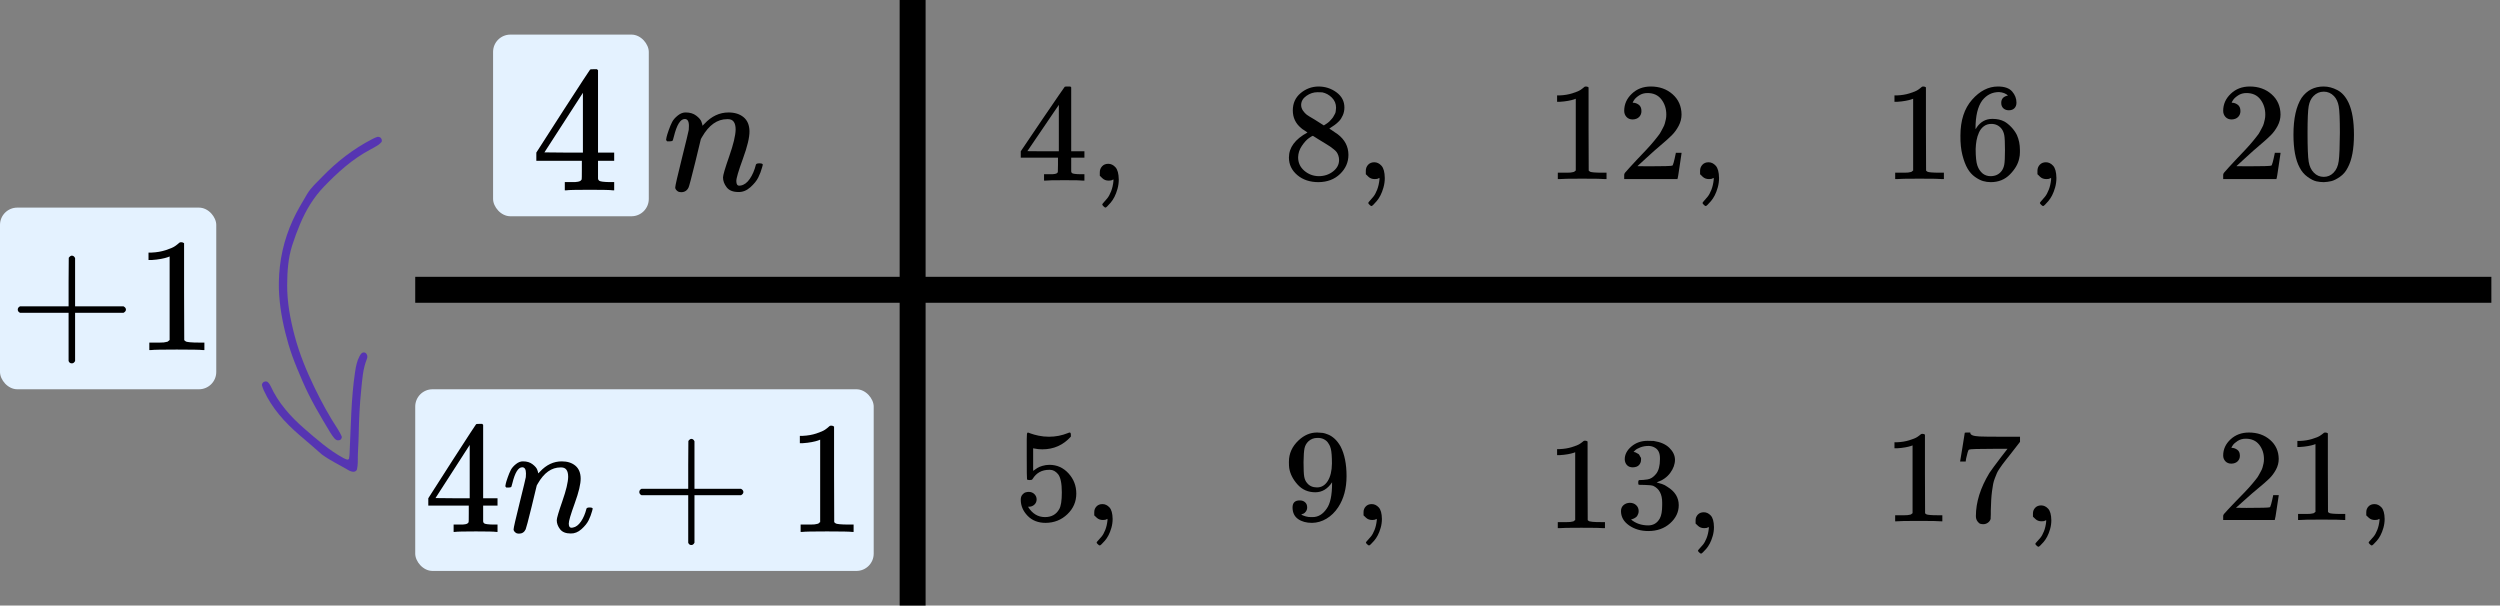
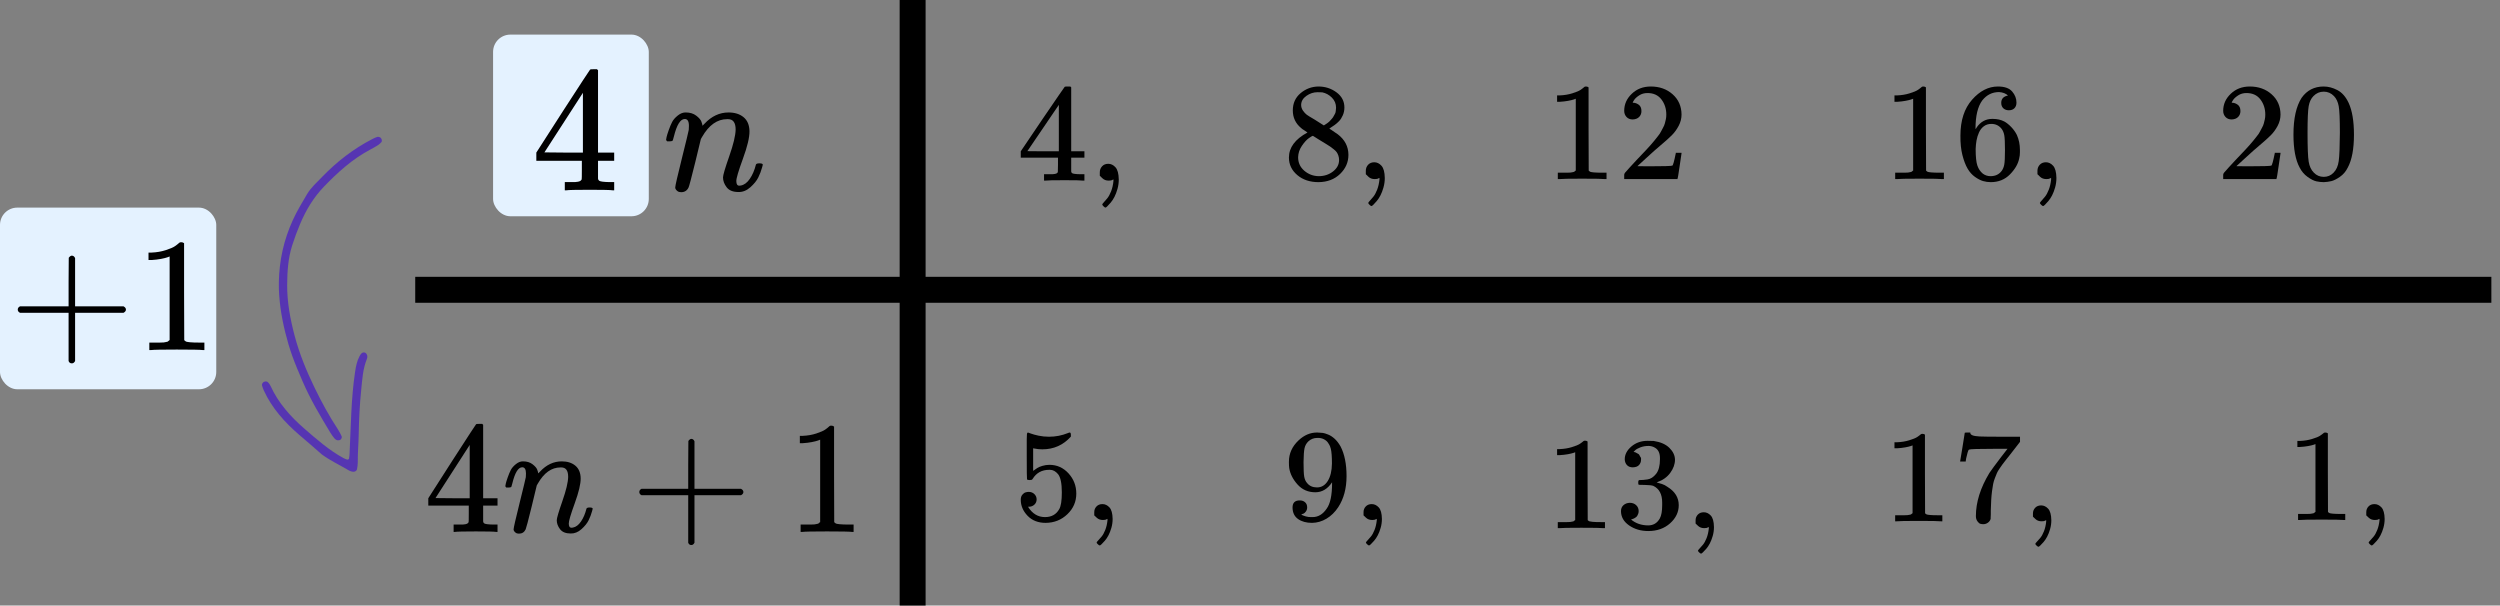
<svg xmlns="http://www.w3.org/2000/svg" width="289" height="70" viewBox="0 0 289 70" fill="none">
  <rect x="0" y="0" width="289" height="70" fill="#808080" stroke="none" />
  <rect x="57" y="4" width="18" height="21" rx="2" fill="#E4F2FF" />
  <path d="M70.817 22C70.573 21.959 69.7 21.938 68.196 21.938C66.625 21.938 65.718 21.959 65.474 22H65.291V21.049H65.921C66.192 21.049 66.375 21.049 66.469 21.049C66.564 21.049 66.68 21.035 66.815 21.007C66.95 20.98 67.045 20.945 67.099 20.904C67.153 20.863 67.201 20.808 67.242 20.739C67.255 20.711 67.262 20.339 67.262 19.622V18.588H62V17.637L65.068 12.86C67.14 9.661 68.19 8.055 68.217 8.041C68.244 8.014 68.386 8 68.643 8H69.009L69.131 8.124V17.637H71V18.588H69.131V19.642C69.131 20.208 69.131 20.539 69.131 20.635C69.131 20.732 69.172 20.814 69.253 20.883C69.361 20.98 69.747 21.035 70.411 21.049H71V22H70.817ZM67.384 17.637V10.73L62.934 17.616L65.149 17.637H67.384Z" fill="black" />
  <path d="M77 16.155C77.013 16.073 77.033 15.965 77.06 15.829C77.087 15.694 77.167 15.436 77.3 15.056C77.433 14.676 77.567 14.358 77.7 14.1C77.833 13.842 78.053 13.591 78.36 13.347C78.667 13.103 78.973 12.988 79.28 13.001C79.76 13.001 80.16 13.123 80.48 13.367C80.8 13.612 81 13.842 81.08 14.059C81.16 14.276 81.2 14.419 81.2 14.486C81.2 14.514 81.207 14.527 81.22 14.527L81.44 14.303C82.253 13.435 83.18 13.001 84.22 13.001C84.94 13.001 85.52 13.184 85.96 13.55C86.4 13.917 86.627 14.453 86.64 15.158C86.653 15.863 86.4 16.928 85.88 18.352C85.36 19.776 85.107 20.638 85.12 20.936C85.12 21.289 85.233 21.465 85.46 21.465C85.54 21.465 85.6 21.458 85.64 21.445C86.027 21.377 86.373 21.119 86.68 20.672C86.987 20.224 87.22 19.681 87.38 19.044C87.407 18.935 87.54 18.881 87.78 18.881C88.047 18.881 88.18 18.935 88.18 19.044C88.18 19.057 88.153 19.159 88.1 19.349C87.993 19.742 87.847 20.129 87.66 20.509C87.473 20.889 87.167 21.268 86.74 21.648C86.313 22.028 85.853 22.211 85.36 22.197C84.733 22.197 84.28 22.014 84 21.648C83.72 21.282 83.58 20.902 83.58 20.509C83.58 20.251 83.82 19.437 84.3 18.067C84.78 16.697 85.027 15.666 85.04 14.975C85.04 14.175 84.747 13.774 84.16 13.774H84.06C82.913 13.774 81.947 14.459 81.16 15.829L81.02 16.073L80.36 18.8C79.92 20.577 79.667 21.533 79.6 21.668C79.427 22.035 79.14 22.218 78.74 22.218C78.567 22.218 78.427 22.177 78.32 22.096C78.213 22.014 78.14 21.933 78.1 21.852C78.06 21.77 78.047 21.702 78.06 21.648C78.06 21.472 78.313 20.366 78.82 18.332C79.327 16.297 79.593 15.192 79.62 15.015C79.633 14.948 79.64 14.792 79.64 14.547C79.64 14.018 79.48 13.754 79.16 13.754C78.653 13.754 78.233 14.432 77.9 15.789C77.82 16.06 77.78 16.202 77.78 16.216C77.753 16.297 77.627 16.338 77.4 16.338H77.12C77.04 16.256 77 16.195 77 16.155Z" fill="black" />
  <path d="M257.98 13.809C257.681 13.809 257.443 13.712 257.266 13.519C257.089 13.326 257 13.091 257 12.812C257 12.052 257.293 11.393 257.88 10.836C258.467 10.278 259.198 10 260.073 10C261.081 10 261.923 10.3 262.598 10.9C263.274 11.5 263.617 12.277 263.628 13.23C263.628 13.691 263.518 14.13 263.296 14.548C263.075 14.966 262.809 15.33 262.499 15.64C262.189 15.951 261.746 16.348 261.17 16.83C260.771 17.162 260.217 17.655 259.509 18.308L258.528 19.208L259.791 19.224C261.53 19.224 262.455 19.197 262.565 19.144C262.643 19.122 262.776 18.646 262.964 17.714V17.665H263.628V17.714C263.617 17.746 263.545 18.233 263.413 19.176C263.28 20.119 263.197 20.612 263.163 20.654V20.703H257V20.397V20.204C257 20.13 257.033 20.049 257.1 19.963C257.166 19.878 257.332 19.69 257.598 19.401C257.919 19.058 258.196 18.758 258.429 18.501C258.528 18.394 258.717 18.196 258.994 17.906C259.27 17.617 259.459 17.419 259.558 17.312C259.658 17.205 259.819 17.028 260.04 16.782C260.262 16.535 260.417 16.353 260.505 16.235C260.594 16.117 260.721 15.957 260.887 15.753C261.054 15.55 261.17 15.378 261.236 15.239C261.303 15.1 261.386 14.944 261.485 14.773C261.585 14.601 261.657 14.43 261.701 14.258C261.746 14.087 261.784 13.926 261.818 13.776C261.851 13.626 261.868 13.45 261.868 13.246C261.868 12.571 261.679 11.987 261.303 11.494C260.926 11.002 260.389 10.755 259.691 10.755C259.326 10.755 259.005 10.846 258.728 11.028C258.451 11.21 258.257 11.387 258.146 11.559C258.036 11.73 257.98 11.832 257.98 11.864C257.98 11.875 258.008 11.88 258.063 11.88C258.263 11.88 258.467 11.955 258.678 12.105C258.888 12.255 258.994 12.502 258.994 12.844C258.994 13.112 258.905 13.337 258.728 13.519C258.551 13.701 258.301 13.798 257.98 13.809Z" fill="black" />
  <path d="M266.071 11.302C266.691 10.434 267.538 10 268.613 10C269.144 10 269.676 10.139 270.208 10.418C270.739 10.696 271.171 11.189 271.503 11.896C271.913 12.785 272.118 14.007 272.118 15.56C272.118 17.221 271.88 18.49 271.404 19.369C271.182 19.819 270.878 20.178 270.49 20.445C270.102 20.713 269.765 20.879 269.477 20.944C269.189 21.008 268.906 21.045 268.629 21.056C268.341 21.056 268.053 21.024 267.765 20.96C267.477 20.895 267.14 20.724 266.752 20.445C266.364 20.167 266.06 19.808 265.838 19.369C265.362 18.49 265.124 17.221 265.124 15.56C265.124 13.696 265.44 12.277 266.071 11.302ZM269.809 11.109C269.477 10.766 269.083 10.595 268.629 10.595C268.164 10.595 267.765 10.766 267.433 11.109C267.156 11.387 266.974 11.773 266.885 12.266C266.796 12.759 266.752 13.787 266.752 15.351C266.752 17.044 266.796 18.158 266.885 18.694C266.974 19.23 267.173 19.653 267.483 19.963C267.793 20.285 268.175 20.445 268.629 20.445C269.072 20.445 269.449 20.285 269.759 19.963C270.08 19.642 270.28 19.192 270.357 18.613C270.435 18.035 270.479 16.948 270.49 15.351C270.49 13.798 270.446 12.775 270.357 12.282C270.268 11.789 270.086 11.398 269.809 11.109Z" fill="black" />
  <path d="M221.16 11.414L220.944 11.494C220.789 11.548 220.567 11.602 220.279 11.655C219.991 11.709 219.67 11.746 219.316 11.768H219V11.028H219.316C219.836 11.007 220.318 10.927 220.761 10.787C221.204 10.648 221.514 10.52 221.691 10.402C221.868 10.284 222.024 10.166 222.156 10.048C222.179 10.016 222.245 10 222.356 10C222.455 10 222.55 10.032 222.638 10.096V14.901L222.655 19.722C222.732 19.797 222.799 19.846 222.854 19.867C222.91 19.888 223.042 19.91 223.253 19.931C223.463 19.953 223.807 19.963 224.283 19.963H224.715V20.703H224.532C224.299 20.671 223.419 20.654 221.891 20.654C220.384 20.654 219.515 20.671 219.282 20.703H219.083V19.963H219.515C219.759 19.963 219.969 19.963 220.146 19.963C220.323 19.963 220.462 19.958 220.562 19.947C220.661 19.937 220.75 19.921 220.827 19.899C220.905 19.878 220.949 19.867 220.96 19.867C220.971 19.867 221.005 19.84 221.06 19.787C221.115 19.733 221.149 19.712 221.16 19.722V11.414Z" fill="black" />
  <path d="M226.625 15.673C226.625 13.926 227.074 12.544 227.971 11.527C228.868 10.509 229.865 10 230.961 10C231.725 10 232.273 10.193 232.606 10.578C232.938 10.964 233.104 11.393 233.104 11.864C233.104 12.132 233.027 12.346 232.871 12.507C232.716 12.668 232.5 12.748 232.224 12.748C231.969 12.748 231.758 12.673 231.592 12.523C231.426 12.373 231.343 12.164 231.343 11.896C231.343 11.425 231.603 11.141 232.124 11.044C231.88 10.809 231.537 10.675 231.094 10.643C230.308 10.643 229.66 10.964 229.15 11.607C228.63 12.314 228.369 13.396 228.369 14.853L228.386 14.917C228.441 14.853 228.486 14.783 228.519 14.708C228.973 14.066 229.566 13.744 230.296 13.744H230.363C230.872 13.744 231.321 13.846 231.709 14.05C231.974 14.2 232.24 14.414 232.506 14.692C232.772 14.971 232.988 15.276 233.154 15.608C233.386 16.133 233.503 16.706 233.503 17.328V17.617C233.503 17.864 233.475 18.094 233.42 18.308C233.298 18.94 232.943 19.556 232.356 20.156C231.769 20.756 231.027 21.056 230.13 21.056C229.82 21.056 229.521 21.013 229.233 20.928C228.945 20.842 228.635 20.681 228.303 20.445C227.971 20.21 227.688 19.894 227.456 19.497C227.223 19.101 227.024 18.581 226.858 17.939C226.692 17.296 226.614 16.54 226.625 15.673ZM230.197 14.323C229.865 14.323 229.577 14.414 229.333 14.596C229.089 14.778 228.901 15.019 228.768 15.319C228.635 15.619 228.541 15.924 228.486 16.235C228.43 16.546 228.397 16.878 228.386 17.232C228.386 18.121 228.452 18.758 228.585 19.144C228.718 19.529 228.929 19.84 229.217 20.076C229.482 20.269 229.776 20.365 230.097 20.365C230.662 20.365 231.094 20.162 231.393 19.755C231.537 19.562 231.637 19.321 231.692 19.031C231.747 18.742 231.775 18.18 231.775 17.344C231.775 16.487 231.747 15.914 231.692 15.624C231.637 15.335 231.537 15.094 231.393 14.901C231.094 14.516 230.695 14.323 230.197 14.323Z" fill="black" />
  <path d="M235.529 20.14C235.529 20.14 235.529 20.006 235.529 19.738C235.529 19.471 235.618 19.24 235.795 19.047C235.972 18.855 236.21 18.758 236.509 18.758C236.82 18.758 237.096 18.892 237.34 19.16C237.584 19.428 237.711 19.899 237.722 20.574C237.722 20.949 237.672 21.313 237.573 21.667C237.473 22.02 237.357 22.326 237.224 22.583C237.091 22.84 236.947 23.06 236.792 23.242C236.637 23.424 236.504 23.569 236.393 23.676C236.282 23.783 236.21 23.831 236.177 23.82C236.133 23.82 236.061 23.772 235.961 23.676C235.862 23.579 235.812 23.51 235.812 23.467C235.812 23.424 235.873 23.338 235.994 23.21C236.116 23.081 236.255 22.92 236.41 22.727C236.565 22.535 236.709 22.267 236.842 21.924C236.975 21.581 237.063 21.19 237.108 20.751V20.558L237.091 20.574C237.069 20.585 237.041 20.596 237.008 20.606C236.975 20.617 236.941 20.633 236.908 20.654C236.875 20.676 236.825 20.687 236.759 20.687C236.692 20.687 236.626 20.692 236.559 20.703C236.26 20.703 236.017 20.612 235.828 20.43L235.529 20.14Z" fill="black" />
  <path d="M182.16 11.414L181.944 11.494C181.789 11.548 181.567 11.602 181.279 11.655C180.991 11.709 180.67 11.746 180.316 11.768H180V11.028H180.316C180.836 11.007 181.318 10.927 181.761 10.787C182.204 10.648 182.514 10.52 182.691 10.402C182.868 10.284 183.024 10.166 183.156 10.048C183.179 10.016 183.245 10 183.356 10C183.455 10 183.55 10.032 183.638 10.096V14.901L183.655 19.722C183.732 19.797 183.799 19.846 183.854 19.867C183.91 19.888 184.042 19.91 184.253 19.931C184.463 19.953 184.807 19.963 185.283 19.963H185.715V20.703H185.532C185.299 20.671 184.419 20.654 182.891 20.654C181.384 20.654 180.515 20.671 180.282 20.703H180.083V19.963H180.515C180.759 19.963 180.969 19.963 181.146 19.963C181.323 19.963 181.462 19.958 181.562 19.947C181.661 19.937 181.75 19.921 181.827 19.899C181.905 19.878 181.949 19.867 181.96 19.867C181.971 19.867 182.005 19.84 182.06 19.787C182.115 19.733 182.149 19.712 182.16 19.722V11.414Z" fill="black" />
  <path d="M188.738 13.809C188.439 13.809 188.201 13.712 188.024 13.519C187.846 13.326 187.758 13.091 187.758 12.812C187.758 12.052 188.051 11.393 188.638 10.836C189.225 10.278 189.956 10 190.831 10C191.839 10 192.681 10.3 193.356 10.9C194.032 11.5 194.375 12.277 194.386 13.23C194.386 13.691 194.276 14.13 194.054 14.548C193.833 14.966 193.567 15.33 193.257 15.64C192.947 15.951 192.504 16.348 191.928 16.83C191.529 17.162 190.975 17.655 190.266 18.308L189.286 19.208L190.549 19.224C192.288 19.224 193.212 19.197 193.323 19.144C193.401 19.122 193.534 18.646 193.722 17.714V17.665H194.386V17.714C194.375 17.746 194.303 18.233 194.17 19.176C194.037 20.119 193.954 20.612 193.921 20.654V20.703H187.758V20.397V20.204C187.758 20.13 187.791 20.049 187.857 19.963C187.924 19.878 188.09 19.69 188.356 19.401C188.677 19.058 188.954 18.758 189.187 18.501C189.286 18.394 189.474 18.196 189.751 17.906C190.028 17.617 190.216 17.419 190.316 17.312C190.416 17.205 190.576 17.028 190.798 16.782C191.019 16.535 191.174 16.353 191.263 16.235C191.352 16.117 191.479 15.957 191.645 15.753C191.811 15.55 191.928 15.378 191.994 15.239C192.061 15.1 192.144 14.944 192.243 14.773C192.343 14.601 192.415 14.43 192.459 14.258C192.504 14.087 192.542 13.926 192.576 13.776C192.609 13.626 192.625 13.45 192.625 13.246C192.625 12.571 192.437 11.987 192.061 11.494C191.684 11.002 191.147 10.755 190.449 10.755C190.084 10.755 189.762 10.846 189.486 11.028C189.209 11.21 189.015 11.387 188.904 11.559C188.793 11.73 188.738 11.832 188.738 11.864C188.738 11.875 188.766 11.88 188.821 11.88C189.02 11.88 189.225 11.955 189.436 12.105C189.646 12.255 189.751 12.502 189.751 12.844C189.751 13.112 189.663 13.337 189.486 13.519C189.308 13.701 189.059 13.798 188.738 13.809Z" fill="black" />
-   <path d="M196.529 20.14C196.529 20.14 196.529 20.006 196.529 19.738C196.529 19.471 196.618 19.24 196.795 19.047C196.972 18.855 197.21 18.758 197.509 18.758C197.82 18.758 198.096 18.892 198.34 19.16C198.584 19.428 198.711 19.899 198.722 20.574C198.722 20.949 198.672 21.313 198.573 21.667C198.473 22.02 198.357 22.326 198.224 22.583C198.091 22.84 197.947 23.06 197.792 23.242C197.637 23.424 197.504 23.569 197.393 23.676C197.282 23.783 197.21 23.831 197.177 23.82C197.133 23.82 197.061 23.772 196.961 23.676C196.862 23.579 196.812 23.51 196.812 23.467C196.812 23.424 196.873 23.338 196.994 23.21C197.116 23.081 197.255 22.92 197.41 22.727C197.565 22.535 197.709 22.267 197.842 21.924C197.975 21.581 198.063 21.19 198.108 20.751V20.558L198.091 20.574C198.069 20.585 198.041 20.596 198.008 20.606C197.975 20.617 197.941 20.633 197.908 20.654C197.875 20.676 197.825 20.687 197.759 20.687C197.692 20.687 197.626 20.692 197.559 20.703C197.26 20.703 197.017 20.612 196.828 20.43L196.529 20.14Z" fill="black" />
  <path d="M149.449 14.001C149.449 14.001 149.449 13.589 149.449 12.764C149.449 11.939 149.748 11.275 150.346 10.771C150.944 10.268 151.63 10.011 152.406 10C153.192 10 153.89 10.225 154.499 10.675C155.108 11.125 155.413 11.709 155.413 12.427C155.413 12.748 155.352 13.048 155.23 13.326C155.108 13.605 154.964 13.83 154.798 14.001C154.632 14.173 154.46 14.323 154.283 14.451C154.106 14.58 153.962 14.676 153.851 14.741C153.74 14.805 153.679 14.848 153.668 14.869L153.901 15.014C154.056 15.121 154.211 15.228 154.366 15.335C154.521 15.442 154.61 15.501 154.632 15.512C155.462 16.144 155.878 16.942 155.878 17.906C155.878 18.753 155.556 19.487 154.914 20.108C154.272 20.729 153.441 21.045 152.422 21.056C151.425 21.056 150.606 20.783 149.964 20.237C149.321 19.69 149 19.015 149 18.212C149 17.055 149.714 16.09 151.143 15.319L150.844 15.11C150.611 14.971 150.462 14.864 150.395 14.789C149.764 14.264 149.449 13.589 149.449 12.764V14.001ZM153.037 14.499L153.137 14.435C153.203 14.392 153.253 14.36 153.286 14.339C153.319 14.317 153.375 14.28 153.452 14.226C153.53 14.173 153.596 14.119 153.652 14.066C153.707 14.012 153.768 13.948 153.834 13.873C153.901 13.798 153.962 13.728 154.017 13.664C154.072 13.6 154.128 13.514 154.183 13.407C154.239 13.3 154.288 13.209 154.333 13.134C154.377 13.059 154.405 12.951 154.416 12.812C154.427 12.673 154.438 12.555 154.449 12.459C154.449 11.998 154.288 11.607 153.967 11.286C153.646 10.964 153.275 10.761 152.854 10.675C152.777 10.664 152.594 10.659 152.306 10.659C151.852 10.659 151.425 10.798 151.027 11.077C150.628 11.355 150.423 11.703 150.412 12.121C150.412 12.368 150.484 12.592 150.628 12.796C150.772 13 150.916 13.155 151.06 13.262C151.204 13.369 151.481 13.541 151.891 13.776C151.968 13.83 152.029 13.867 152.073 13.889L153.037 14.499ZM152.439 20.365C153.081 20.365 153.635 20.183 154.1 19.819C154.565 19.454 154.798 19.015 154.798 18.501C154.798 18.319 154.77 18.148 154.715 17.987C154.659 17.826 154.593 17.692 154.515 17.585C154.438 17.478 154.316 17.36 154.15 17.232C153.984 17.103 153.856 17.006 153.768 16.942C153.679 16.878 153.519 16.776 153.286 16.637C153.054 16.498 152.904 16.407 152.838 16.364C152.682 16.267 152.516 16.166 152.339 16.058C152.162 15.951 152.018 15.86 151.907 15.785L151.774 15.705C151.708 15.705 151.547 15.796 151.293 15.978C151.038 16.16 150.772 16.455 150.495 16.862C150.218 17.269 150.074 17.708 150.063 18.18C150.063 18.812 150.301 19.331 150.778 19.738C151.254 20.145 151.808 20.354 152.439 20.365Z" fill="black" />
  <path d="M157.888 20.14C157.888 20.14 157.888 20.006 157.888 19.738C157.888 19.471 157.976 19.24 158.153 19.047C158.331 18.855 158.569 18.758 158.868 18.758C159.178 18.758 159.455 18.892 159.698 19.16C159.942 19.428 160.069 19.899 160.081 20.574C160.081 20.949 160.031 21.313 159.931 21.667C159.831 22.02 159.715 22.326 159.582 22.583C159.449 22.84 159.305 23.06 159.15 23.242C158.995 23.424 158.862 23.569 158.752 23.676C158.641 23.783 158.569 23.831 158.536 23.82C158.491 23.82 158.419 23.772 158.32 23.676C158.22 23.579 158.17 23.51 158.17 23.467C158.17 23.424 158.231 23.338 158.353 23.21C158.475 23.081 158.613 22.92 158.768 22.727C158.923 22.535 159.067 22.267 159.2 21.924C159.333 21.581 159.422 21.19 159.466 20.751V20.558L159.449 20.574C159.427 20.585 159.399 20.596 159.366 20.606C159.333 20.617 159.3 20.633 159.267 20.654C159.233 20.676 159.183 20.687 159.117 20.687C159.051 20.687 158.984 20.692 158.918 20.703C158.619 20.703 158.375 20.612 158.187 20.43L157.888 20.14Z" fill="black" />
  <path d="M125.21 20.879C125.011 20.847 124.296 20.831 123.067 20.831C121.782 20.831 121.04 20.847 120.841 20.879H120.691V20.14H121.206C121.428 20.14 121.577 20.14 121.655 20.14C121.732 20.14 121.826 20.13 121.937 20.108C122.048 20.087 122.125 20.06 122.17 20.028C122.214 19.995 122.253 19.953 122.286 19.899C122.297 19.878 122.303 19.588 122.303 19.031V18.228H118V17.489L120.509 13.776C122.203 11.291 123.061 10.043 123.083 10.032C123.106 10.011 123.222 10 123.432 10H123.731L123.831 10.096V17.489H125.359V18.228H123.831V19.047C123.831 19.487 123.831 19.744 123.831 19.819C123.831 19.894 123.864 19.958 123.931 20.012C124.019 20.087 124.335 20.13 124.878 20.14H125.359V20.879H125.21ZM122.402 17.489V12.121L118.764 17.473L120.575 17.489H122.402Z" fill="black" />
  <path d="M127.137 20.317C127.137 20.317 127.137 20.183 127.137 19.915C127.137 19.647 127.225 19.417 127.403 19.224C127.58 19.031 127.818 18.935 128.117 18.935C128.427 18.935 128.704 19.069 128.948 19.337C129.191 19.605 129.319 20.076 129.33 20.751C129.33 21.126 129.28 21.49 129.18 21.844C129.08 22.197 128.964 22.503 128.831 22.76C128.698 23.017 128.554 23.236 128.399 23.419C128.244 23.601 128.111 23.745 128.001 23.852C127.89 23.96 127.818 24.008 127.785 23.997C127.74 23.997 127.668 23.949 127.569 23.852C127.469 23.756 127.419 23.686 127.419 23.643C127.419 23.601 127.48 23.515 127.602 23.386C127.724 23.258 127.862 23.097 128.017 22.904C128.172 22.712 128.316 22.444 128.449 22.101C128.582 21.758 128.671 21.367 128.715 20.928V20.735L128.698 20.751C128.676 20.762 128.648 20.772 128.615 20.783C128.582 20.794 128.549 20.81 128.516 20.831C128.482 20.853 128.433 20.863 128.366 20.863C128.3 20.863 128.233 20.869 128.167 20.88C127.868 20.88 127.624 20.788 127.436 20.606L127.137 20.317Z" fill="black" />
  <line x1="105.5" x2="105.5" y2="70" stroke="black" stroke-width="3" />
  <line x1="48" y1="33.5" x2="288.002" y2="33.5" stroke="black" stroke-width="3" />
  <path fill-rule="evenodd" clip-rule="evenodd" d="M43.92 15.864C44.149 16.004 44.207 16.322 44.069 16.457C43.949 16.576 43.826 16.698 43.684 16.787C43.397 16.968 43.099 17.135 42.799 17.294C40.741 18.382 39.04 19.924 37.444 21.581C36.253 22.819 35.374 24.282 34.706 25.86C34.358 26.682 34.047 27.522 33.776 28.372C33.306 29.845 33.207 31.381 33.197 32.912C33.182 34.922 33.55 36.886 34.064 38.829C34.611 40.897 35.423 42.865 36.346 44.777C37.158 46.457 38.054 48.105 39.086 49.67C39.248 49.916 39.373 50.186 39.502 50.451C39.559 50.568 39.435 50.827 39.291 50.87C39.179 50.904 39.039 50.915 38.932 50.878C38.82 50.839 38.715 50.745 38.638 50.65C38.478 50.451 38.325 50.244 38.194 50.027C37.03 48.096 35.872 46.162 34.98 44.086C34.56 43.109 34.139 42.13 33.781 41.13C33.467 40.25 33.203 39.348 32.979 38.44C32.511 36.534 32.205 34.599 32.235 32.631C32.274 30.136 32.802 27.742 33.842 25.463C34.32 24.415 34.907 23.431 35.495 22.444C35.959 21.666 36.638 21.071 37.256 20.431C38.952 18.679 40.862 17.197 43.038 16.076C43.226 15.979 43.418 15.881 43.619 15.825C43.726 15.795 43.858 15.854 43.92 15.864Z" fill="#5635B2" />
  <path fill-rule="evenodd" clip-rule="evenodd" d="M37.214 52.54C36.766 52.149 36.319 51.755 35.869 51.366C35.451 51.005 35.027 50.651 34.609 50.289C32.924 48.828 31.442 47.204 30.503 45.148C30.415 44.957 30.349 44.755 30.286 44.554C30.244 44.419 30.372 44.198 30.513 44.141C30.679 44.074 30.855 44.061 30.985 44.196C31.101 44.315 31.204 44.459 31.273 44.61C32.175 46.588 33.586 48.164 35.205 49.568C36.618 50.795 38.026 52.033 39.681 52.941C39.828 53.022 39.986 53.089 40.147 53.132C40.203 53.147 40.336 53.078 40.346 53.029C40.386 52.824 40.4 52.613 40.411 52.404C40.569 49.263 40.579 46.113 41.047 42.993C41.143 42.358 41.261 41.735 41.568 41.164C41.627 41.053 41.698 40.944 41.785 40.856C41.918 40.719 42.102 40.709 42.252 40.797C42.346 40.852 42.424 40.982 42.451 41.093C42.48 41.208 42.47 41.354 42.424 41.465C41.944 42.626 41.878 43.865 41.754 45.089C41.581 46.781 41.498 48.479 41.467 50.182C41.447 51.285 41.346 52.387 41.358 53.493C41.361 53.744 41.311 53.998 41.268 54.248C41.234 54.443 40.97 54.583 40.765 54.53C40.642 54.499 40.507 54.483 40.401 54.42C39.344 53.789 38.215 53.275 37.214 52.54Z" fill="#5635B2" />
  <rect y="24" width="25" height="21" rx="2" fill="#E4F2FF" />
  <g clip-path="url(#clip0)">
    <path d="M2.052 36.029C2.052 36.029 2.052 35.948 2.052 35.786C2.052 35.624 2.139 35.499 2.315 35.412H7.929V32.604L7.948 29.797C8.073 29.635 8.192 29.553 8.305 29.553C8.468 29.553 8.593 29.647 8.681 29.834V35.412H14.277C14.464 35.512 14.558 35.636 14.558 35.786C14.558 35.936 14.464 36.061 14.277 36.16H8.681V41.738C8.58 41.913 8.468 42 8.343 42H8.305H8.267C8.117 42 8.005 41.913 7.929 41.738V36.16H2.315C2.139 36.073 2.052 35.948 2.052 35.786V36.029Z" fill="black" />
    <path d="M19.609 29.647L19.365 29.741C19.19 29.803 18.939 29.866 18.614 29.928C18.288 29.99 17.925 30.034 17.525 30.059H17.168V29.198H17.525C18.113 29.173 18.658 29.079 19.159 28.917C19.659 28.755 20.01 28.605 20.21 28.468C20.41 28.331 20.586 28.194 20.736 28.056C20.761 28.019 20.836 28 20.961 28C21.074 28 21.18 28.038 21.28 28.112V33.709L21.299 39.324C21.387 39.411 21.462 39.467 21.525 39.492C21.587 39.517 21.737 39.542 21.975 39.567C22.213 39.592 22.601 39.604 23.14 39.604H23.628V40.465H23.421C23.158 40.428 22.163 40.409 20.435 40.409C18.733 40.409 17.75 40.428 17.487 40.465H17.262V39.604H17.75C18.026 39.604 18.263 39.604 18.464 39.604C18.664 39.604 18.82 39.598 18.933 39.586C19.046 39.573 19.146 39.554 19.234 39.529C19.321 39.505 19.371 39.492 19.384 39.492C19.396 39.492 19.434 39.461 19.497 39.398C19.559 39.336 19.597 39.311 19.609 39.324V29.647Z" fill="black" />
  </g>
-   <rect x="48" y="45" width="53" height="21" rx="2" fill="#E4F2FF" />
  <g clip-path="url(#clip1)">
    <path d="M57.352 61.488C57.135 61.451 56.358 61.432 55.021 61.432C53.624 61.432 52.817 61.451 52.6 61.488H52.438V60.639H52.998C53.238 60.639 53.401 60.639 53.485 60.639C53.57 60.639 53.672 60.627 53.792 60.602C53.913 60.578 53.997 60.547 54.045 60.51C54.094 60.473 54.136 60.424 54.172 60.363C54.184 60.338 54.19 60.006 54.19 59.367V58.444H49.511V57.596L52.239 53.335C54.081 50.482 55.015 49.05 55.039 49.037C55.063 49.013 55.19 49 55.418 49H55.744L55.852 49.111V57.596H57.514V58.444H55.852V59.385C55.852 59.889 55.852 60.184 55.852 60.27C55.852 60.356 55.888 60.43 55.96 60.492C56.057 60.578 56.4 60.627 56.99 60.639H57.514V61.488H57.352ZM54.298 57.596V51.435L50.342 57.577L52.311 57.596H54.298Z" fill="black" />
    <path d="M58.417 56.193C58.429 56.12 58.447 56.021 58.471 55.898C58.495 55.775 58.568 55.541 58.688 55.197C58.808 54.853 58.929 54.564 59.049 54.33C59.17 54.097 59.368 53.869 59.645 53.648C59.922 53.426 60.2 53.322 60.477 53.334C60.91 53.334 61.272 53.445 61.56 53.666C61.85 53.888 62.03 54.097 62.102 54.293C62.175 54.49 62.211 54.619 62.211 54.681C62.211 54.705 62.217 54.718 62.229 54.718L62.428 54.515C63.162 53.728 63.999 53.334 64.939 53.334C65.589 53.334 66.113 53.5 66.511 53.832C66.908 54.164 67.113 54.65 67.125 55.289C67.137 55.929 66.908 56.894 66.438 58.185C65.969 59.477 65.74 60.257 65.752 60.528C65.752 60.848 65.854 61.008 66.059 61.008C66.131 61.008 66.186 61.001 66.222 60.989C66.571 60.928 66.884 60.694 67.161 60.288C67.438 59.882 67.649 59.39 67.793 58.812C67.817 58.714 67.938 58.665 68.155 58.665C68.396 58.665 68.516 58.714 68.516 58.812C68.516 58.825 68.492 58.917 68.444 59.089C68.347 59.446 68.215 59.796 68.046 60.141C67.878 60.485 67.601 60.829 67.215 61.173C66.83 61.518 66.414 61.684 65.969 61.672C65.403 61.672 64.993 61.505 64.74 61.173C64.487 60.842 64.361 60.497 64.361 60.141C64.361 59.907 64.578 59.169 65.011 57.927C65.445 56.685 65.668 55.751 65.68 55.123C65.68 54.398 65.415 54.035 64.885 54.035H64.794C63.759 54.035 62.885 54.656 62.175 55.898L62.048 56.12L61.452 58.591C61.055 60.202 60.826 61.069 60.766 61.192C60.609 61.524 60.35 61.69 59.989 61.69C59.832 61.69 59.706 61.653 59.609 61.579C59.513 61.505 59.447 61.432 59.411 61.358C59.374 61.284 59.362 61.223 59.374 61.173C59.374 61.014 59.603 60.011 60.061 58.167C60.519 56.322 60.76 55.32 60.784 55.16C60.796 55.099 60.802 54.957 60.802 54.736C60.802 54.257 60.657 54.017 60.368 54.017C59.91 54.017 59.531 54.632 59.23 55.861C59.158 56.107 59.122 56.236 59.122 56.249C59.097 56.322 58.983 56.359 58.778 56.359H58.525C58.453 56.285 58.417 56.23 58.417 56.193Z" fill="black" />
    <path d="M73.903 57.116C73.903 57.116 73.903 57.036 73.903 56.876C73.903 56.716 73.988 56.593 74.156 56.507H79.558V53.74L79.576 50.974C79.697 50.814 79.811 50.734 79.919 50.734C80.076 50.734 80.196 50.826 80.281 51.011V56.507H85.665C85.845 56.606 85.936 56.729 85.936 56.876C85.936 57.024 85.845 57.147 85.665 57.245H80.281V62.742C80.184 62.914 80.076 63 79.956 63H79.919H79.883C79.739 63 79.63 62.914 79.558 62.742V57.245H74.156C73.988 57.159 73.903 57.036 73.903 56.876V57.116Z" fill="black" />
    <path d="M94.811 50.826L94.576 50.919C94.407 50.98 94.166 51.042 93.853 51.103C93.54 51.165 93.191 51.208 92.805 51.232H92.462V50.384H92.805C93.371 50.359 93.895 50.267 94.377 50.107C94.859 49.947 95.196 49.8 95.389 49.664C95.581 49.529 95.75 49.394 95.894 49.258C95.919 49.222 95.991 49.203 96.111 49.203C96.22 49.203 96.322 49.24 96.418 49.314V54.829L96.436 60.363C96.521 60.449 96.593 60.504 96.653 60.529C96.713 60.553 96.858 60.578 97.087 60.602C97.316 60.627 97.689 60.639 98.207 60.639H98.677V61.488H98.478C98.225 61.451 97.268 61.432 95.606 61.432C93.967 61.432 93.022 61.451 92.769 61.488H92.552V60.639H93.022C93.287 60.639 93.516 60.639 93.709 60.639C93.901 60.639 94.052 60.633 94.16 60.621C94.269 60.609 94.365 60.59 94.449 60.566C94.534 60.541 94.582 60.529 94.594 60.529C94.606 60.529 94.642 60.498 94.702 60.436C94.762 60.375 94.799 60.35 94.811 60.363V50.826Z" fill="black" />
  </g>
  <path d="M119.834 57.727C119.834 57.97 119.748 58.172 119.577 58.334C119.405 58.496 119.196 58.577 118.949 58.577H118.837C119.33 59.377 119.984 59.776 120.8 59.776C121.551 59.776 122.098 59.473 122.441 58.866C122.645 58.532 122.747 57.884 122.747 56.922C122.747 55.88 122.602 55.177 122.312 54.812C122.033 54.478 121.722 54.311 121.379 54.311H121.282C120.446 54.311 119.813 54.656 119.384 55.344C119.341 55.414 119.303 55.455 119.271 55.465C119.239 55.475 119.159 55.485 119.03 55.495C118.847 55.495 118.746 55.465 118.724 55.404C118.703 55.364 118.692 54.478 118.692 52.748V50.789C118.692 50.283 118.719 50.03 118.772 50.03C118.794 50.01 118.815 50 118.837 50C118.847 50 118.96 50.041 119.175 50.121C119.389 50.203 119.684 50.283 120.06 50.364C120.435 50.445 120.837 50.486 121.266 50.486C122.028 50.486 122.757 50.344 123.455 50.061C123.54 50.02 123.61 50 123.664 50C123.75 50 123.793 50.091 123.793 50.273V50.471C122.913 51.452 121.813 51.943 120.494 51.943C120.161 51.943 119.861 51.913 119.593 51.852L119.432 51.822V54.433C119.636 54.291 119.797 54.18 119.915 54.099C120.033 54.018 120.226 53.937 120.494 53.856C120.762 53.775 121.036 53.734 121.315 53.734C122.183 53.734 122.918 54.063 123.519 54.721C124.12 55.379 124.42 56.158 124.42 57.059C124.42 57.99 124.077 58.785 123.39 59.442C122.704 60.1 121.867 60.434 120.88 60.444C120.011 60.444 119.314 60.171 118.788 59.625C118.263 59.078 118 58.461 118 57.773C118 57.53 118.059 57.337 118.177 57.196C118.295 57.054 118.418 56.963 118.547 56.922C118.676 56.882 118.799 56.862 118.917 56.862C119.185 56.862 119.405 56.948 119.577 57.12C119.748 57.292 119.834 57.494 119.834 57.727Z" fill="black" />
  <path d="M126.496 59.579C126.496 59.579 126.496 59.452 126.496 59.199C126.496 58.946 126.582 58.729 126.754 58.547C126.925 58.364 127.156 58.273 127.445 58.273C127.746 58.273 128.014 58.4 128.25 58.653C128.486 58.906 128.609 59.351 128.62 59.989C128.62 60.343 128.572 60.687 128.475 61.021C128.379 61.355 128.266 61.644 128.137 61.886C128.009 62.129 127.869 62.337 127.719 62.509C127.569 62.681 127.44 62.817 127.333 62.919C127.226 63.02 127.156 63.065 127.124 63.055C127.081 63.055 127.011 63.01 126.914 62.919C126.818 62.828 126.77 62.762 126.77 62.721C126.77 62.681 126.829 62.6 126.947 62.478C127.065 62.357 127.199 62.205 127.349 62.023C127.499 61.841 127.639 61.588 127.767 61.264C127.896 60.94 127.982 60.571 128.025 60.156V59.974L128.009 59.989C127.987 59.999 127.96 60.009 127.928 60.019C127.896 60.029 127.864 60.044 127.832 60.065C127.799 60.085 127.751 60.095 127.687 60.095C127.622 60.095 127.558 60.1 127.494 60.11C127.204 60.11 126.968 60.024 126.786 59.852L126.496 59.579Z" fill="black" />
  <path d="M153.988 55.754C153.473 56.523 152.829 56.907 152.057 56.907C151.22 56.907 150.534 56.609 149.998 56.012C149.461 55.414 149.139 54.777 149.032 54.099C149.011 53.937 149 53.734 149 53.492V53.37C149 52.429 149.37 51.609 150.11 50.911C150.754 50.304 151.462 50 152.234 50C152.256 50 152.288 50 152.331 50C152.374 50 152.417 50.005 152.459 50.015H152.524C152.652 50.015 152.787 50.025 152.926 50.046C153.065 50.066 153.264 50.127 153.521 50.228C153.779 50.329 154.031 50.491 154.278 50.714C154.524 50.936 154.755 51.235 154.97 51.609C155.431 52.5 155.661 53.643 155.661 55.04C155.661 56.457 155.34 57.656 154.696 58.638C154.321 59.205 153.87 59.645 153.344 59.959C152.819 60.272 152.261 60.434 151.671 60.444C151.017 60.444 150.48 60.298 150.062 60.004C149.644 59.711 149.429 59.275 149.418 58.699C149.408 58.122 149.692 57.838 150.271 57.849C150.507 57.849 150.706 57.919 150.866 58.061C151.027 58.203 151.108 58.4 151.108 58.653C151.108 58.835 151.06 58.992 150.963 59.124C150.866 59.255 150.781 59.336 150.706 59.367C150.63 59.397 150.561 59.422 150.496 59.442L150.432 59.458C150.432 59.478 150.47 59.508 150.545 59.549C150.62 59.589 150.759 59.64 150.963 59.7C151.167 59.761 151.392 59.786 151.639 59.776H151.735C152.379 59.776 152.921 59.453 153.36 58.805C153.779 58.238 153.988 57.256 153.988 55.86V55.754ZM152.25 56.346C152.765 56.346 153.178 56.098 153.489 55.602C153.8 55.106 153.961 54.433 153.972 53.583C153.972 52.793 153.929 52.227 153.843 51.883C153.822 51.781 153.79 51.68 153.747 51.579C153.704 51.478 153.629 51.346 153.521 51.184C153.414 51.022 153.253 50.886 153.039 50.774C152.824 50.663 152.572 50.612 152.282 50.623C151.875 50.623 151.526 50.759 151.237 51.032C151.011 51.255 150.866 51.518 150.802 51.822C150.738 52.125 150.7 52.657 150.689 53.416C150.689 54.256 150.716 54.822 150.77 55.116C150.824 55.409 150.931 55.647 151.092 55.829C151.36 56.173 151.746 56.346 152.25 56.346Z" fill="black" />
-   <path d="M157.625 59.579C157.625 59.579 157.625 59.452 157.625 59.199C157.625 58.946 157.711 58.729 157.882 58.547C158.054 58.364 158.285 58.273 158.574 58.273C158.875 58.273 159.143 58.4 159.379 58.653C159.615 58.906 159.738 59.351 159.749 59.989C159.749 60.343 159.701 60.687 159.604 61.021C159.508 61.355 159.395 61.644 159.266 61.886C159.137 62.129 158.998 62.337 158.848 62.509C158.698 62.681 158.569 62.817 158.462 62.919C158.354 63.02 158.285 63.065 158.253 63.055C158.21 63.055 158.14 63.01 158.043 62.919C157.947 62.828 157.899 62.762 157.899 62.721C157.899 62.681 157.958 62.6 158.076 62.478C158.194 62.357 158.328 62.205 158.478 62.023C158.628 61.841 158.767 61.588 158.896 61.264C159.025 60.94 159.111 60.571 159.154 60.156V59.974L159.137 59.989C159.116 59.999 159.089 60.009 159.057 60.019C159.025 60.029 158.993 60.044 158.96 60.065C158.928 60.085 158.88 60.095 158.816 60.095C158.751 60.095 158.687 60.1 158.623 60.11C158.333 60.11 158.097 60.024 157.915 59.852L157.625 59.579Z" fill="black" />
+   <path d="M157.625 59.579C157.625 59.579 157.625 59.452 157.625 59.199C157.625 58.946 157.711 58.729 157.882 58.547C158.054 58.364 158.285 58.273 158.574 58.273C158.875 58.273 159.143 58.4 159.379 58.653C159.615 58.906 159.738 59.351 159.749 59.989C159.749 60.343 159.701 60.687 159.604 61.021C159.508 61.355 159.395 61.644 159.266 61.886C159.137 62.129 158.998 62.337 158.848 62.509C158.698 62.681 158.569 62.817 158.462 62.919C158.354 63.02 158.285 63.065 158.253 63.055C158.21 63.055 158.14 63.01 158.043 62.919C157.947 62.828 157.899 62.762 157.899 62.721C157.899 62.681 157.958 62.6 158.076 62.478C158.194 62.357 158.328 62.205 158.478 62.023C158.628 61.841 158.767 61.588 158.896 61.264C159.025 60.94 159.111 60.571 159.154 60.156V59.974L159.137 59.989C159.116 59.999 159.089 60.009 159.057 60.019C159.025 60.029 158.993 60.044 158.96 60.065C158.928 60.085 158.88 60.095 158.816 60.095C158.751 60.095 158.687 60.1 158.623 60.11C158.333 60.11 158.097 60.024 157.915 59.852Z" fill="black" />
  <path d="M182.092 52.28L181.883 52.356C181.732 52.406 181.518 52.457 181.239 52.508C180.96 52.558 180.649 52.593 180.306 52.614H180V51.916H180.306C180.81 51.895 181.276 51.819 181.706 51.688C182.135 51.556 182.435 51.435 182.607 51.323C182.778 51.212 182.928 51.101 183.057 50.989C183.079 50.959 183.143 50.944 183.25 50.944C183.347 50.944 183.438 50.974 183.524 51.035V55.574L183.54 60.128C183.615 60.199 183.679 60.245 183.733 60.265C183.787 60.285 183.915 60.305 184.119 60.325C184.323 60.346 184.655 60.356 185.117 60.356H185.535V61.054H185.358C185.133 61.024 184.28 61.009 182.8 61.009C181.341 61.009 180.499 61.024 180.274 61.054H180.08V60.356H180.499C180.735 60.356 180.939 60.356 181.11 60.356C181.282 60.356 181.416 60.351 181.512 60.341C181.609 60.331 181.695 60.315 181.77 60.295C181.845 60.275 181.888 60.265 181.899 60.265C181.909 60.265 181.942 60.239 181.995 60.189C182.049 60.138 182.081 60.118 182.092 60.128V52.28Z" fill="black" />
  <path d="M188.753 54.025C188.464 54.025 188.239 53.939 188.078 53.767C187.917 53.595 187.831 53.372 187.82 53.099C187.82 52.542 188.078 52.047 188.593 51.611C189.107 51.176 189.73 50.959 190.459 50.959C190.834 50.959 191.07 50.964 191.167 50.974C191.961 51.095 192.567 51.363 192.985 51.778C193.404 52.193 193.618 52.644 193.629 53.129C193.629 53.656 193.446 54.167 193.082 54.663C192.717 55.159 192.213 55.518 191.569 55.74L191.521 55.771C191.521 55.781 191.569 55.796 191.666 55.816C191.762 55.837 191.918 55.882 192.132 55.953C192.347 56.024 192.551 56.13 192.744 56.272C193.623 56.808 194.063 57.517 194.063 58.397C194.063 59.197 193.731 59.895 193.066 60.492C192.401 61.089 191.558 61.388 190.539 61.388C189.681 61.388 188.941 61.17 188.319 60.735C187.697 60.3 187.386 59.748 187.386 59.08C187.386 58.797 187.482 58.569 187.675 58.397C187.868 58.225 188.11 58.134 188.399 58.124C188.7 58.124 188.947 58.215 189.14 58.397C189.333 58.579 189.429 58.807 189.429 59.08C189.429 59.192 189.413 59.293 189.381 59.384C189.349 59.475 189.311 59.556 189.268 59.627C189.225 59.698 189.166 59.758 189.091 59.809C189.016 59.859 188.952 59.9 188.898 59.93C188.845 59.961 188.791 59.981 188.737 59.991C188.684 60.001 188.641 60.016 188.609 60.037L188.544 60.052C189.091 60.507 189.756 60.735 190.539 60.735C191.129 60.735 191.575 60.467 191.875 59.93C192.057 59.596 192.148 59.085 192.148 58.397V58.093C192.148 57.132 191.805 56.489 191.119 56.166C190.958 56.105 190.631 56.069 190.137 56.059L189.461 56.044L189.413 56.014C189.392 55.983 189.381 55.902 189.381 55.771C189.381 55.589 189.424 55.498 189.51 55.498C189.81 55.498 190.121 55.472 190.443 55.422C190.808 55.371 191.14 55.159 191.441 54.784C191.741 54.41 191.891 53.843 191.891 53.084V52.962C191.891 52.386 191.703 51.986 191.328 51.763C191.092 51.621 190.84 51.551 190.572 51.551C190.228 51.551 189.912 51.606 189.622 51.718C189.333 51.829 189.129 51.945 189.011 52.067C188.893 52.188 188.834 52.249 188.834 52.249H188.882C188.914 52.259 188.957 52.269 189.011 52.279C189.064 52.289 189.118 52.315 189.172 52.355C189.225 52.396 189.29 52.431 189.365 52.462C189.44 52.492 189.494 52.547 189.526 52.629C189.558 52.709 189.601 52.785 189.654 52.856C189.708 52.927 189.724 53.028 189.703 53.16C189.703 53.383 189.628 53.58 189.477 53.752C189.327 53.924 189.086 54.015 188.753 54.025Z" fill="black" />
  <path d="M196.01 60.522C196.01 60.522 196.01 60.396 196.01 60.143C196.01 59.89 196.096 59.672 196.267 59.49C196.439 59.308 196.669 59.217 196.959 59.217C197.259 59.217 197.528 59.343 197.764 59.596C198 59.849 198.123 60.294 198.134 60.932C198.134 61.286 198.085 61.63 197.989 61.964C197.892 62.298 197.78 62.587 197.651 62.83C197.522 63.073 197.383 63.28 197.233 63.452C197.082 63.624 196.954 63.761 196.846 63.862C196.739 63.963 196.669 64.009 196.637 63.999C196.594 63.999 196.525 63.953 196.428 63.862C196.332 63.771 196.283 63.705 196.283 63.665C196.283 63.624 196.342 63.543 196.46 63.422C196.578 63.3 196.712 63.148 196.863 62.966C197.013 62.784 197.152 62.531 197.281 62.207C197.41 61.883 197.495 61.514 197.538 61.099V60.917L197.522 60.932C197.501 60.942 197.474 60.952 197.442 60.962C197.41 60.973 197.377 60.988 197.345 61.008C197.313 61.028 197.265 61.038 197.2 61.038C197.136 61.038 197.072 61.044 197.007 61.054C196.718 61.054 196.482 60.968 196.299 60.795L196.01 60.522Z" fill="black" />
  <path d="M221.092 51.488L220.883 51.564C220.732 51.615 220.518 51.665 220.239 51.716C219.96 51.767 219.649 51.802 219.306 51.822H219V51.124H219.306C219.81 51.104 220.276 51.028 220.706 50.896C221.135 50.765 221.435 50.643 221.607 50.532C221.778 50.421 221.928 50.309 222.057 50.198C222.079 50.168 222.143 50.152 222.25 50.152C222.347 50.152 222.438 50.183 222.524 50.243V54.782L222.54 59.337C222.615 59.407 222.679 59.453 222.733 59.473C222.787 59.493 222.915 59.514 223.119 59.534C223.323 59.554 223.655 59.564 224.117 59.564H224.535V60.263H224.358C224.133 60.232 223.28 60.217 221.8 60.217C220.341 60.217 219.499 60.232 219.274 60.263H219.08V59.564H219.499C219.735 59.564 219.939 59.564 220.11 59.564C220.282 59.564 220.416 59.559 220.512 59.549C220.609 59.539 220.695 59.524 220.77 59.504C220.845 59.483 220.888 59.473 220.899 59.473C220.909 59.473 220.942 59.448 220.995 59.397C221.049 59.347 221.081 59.327 221.092 59.337V51.488Z" fill="black" />
  <path d="M226.595 53.309C226.605 53.289 226.697 52.738 226.868 51.655L227.126 50.031C227.126 50.01 227.233 50 227.448 50H227.769V50.061C227.769 50.162 227.85 50.248 228.011 50.319C228.172 50.39 228.45 50.435 228.847 50.456C229.244 50.476 230.151 50.486 231.567 50.486H233.514V51.078L232.419 52.49C232.323 52.611 232.162 52.814 231.937 53.097C231.711 53.38 231.567 53.568 231.502 53.659C231.438 53.75 231.325 53.912 231.164 54.144C231.003 54.377 230.896 54.559 230.843 54.691C230.789 54.822 230.714 55.01 230.617 55.253C230.521 55.495 230.451 55.728 230.408 55.951C230.365 56.174 230.322 56.447 230.279 56.771C230.237 57.094 230.204 57.439 230.183 57.803C230.161 58.167 230.145 58.582 230.135 59.048C230.135 59.19 230.135 59.331 230.135 59.473C230.135 59.614 230.129 59.736 230.119 59.837V59.974C230.076 60.146 229.974 60.293 229.813 60.414C229.652 60.535 229.47 60.596 229.266 60.596C229.148 60.596 229.035 60.581 228.928 60.551C228.821 60.52 228.708 60.424 228.59 60.262C228.472 60.1 228.413 59.898 228.413 59.655C228.413 58.056 228.933 56.396 229.974 54.676C230.188 54.352 230.639 53.74 231.325 52.839L232.065 51.883H230.569C228.703 51.883 227.721 51.913 227.625 51.974C227.56 52.004 227.501 52.125 227.448 52.338C227.394 52.55 227.34 52.768 227.287 52.991L227.238 53.309V53.355H226.595V53.309Z" fill="black" />
  <path d="M235.01 59.731C235.01 59.731 235.01 59.604 235.01 59.351C235.01 59.098 235.096 58.881 235.267 58.699C235.439 58.516 235.669 58.425 235.959 58.425C236.259 58.425 236.528 58.552 236.764 58.805C237 59.058 237.123 59.503 237.134 60.141C237.134 60.495 237.085 60.839 236.989 61.173C236.892 61.507 236.78 61.795 236.651 62.038C236.522 62.281 236.383 62.489 236.233 62.661C236.082 62.833 235.954 62.969 235.846 63.071C235.739 63.172 235.669 63.217 235.637 63.207C235.594 63.207 235.525 63.162 235.428 63.071C235.332 62.979 235.283 62.914 235.283 62.873C235.283 62.833 235.342 62.752 235.46 62.63C235.578 62.509 235.712 62.357 235.863 62.175C236.013 61.993 236.152 61.74 236.281 61.416C236.41 61.092 236.495 60.723 236.538 60.308V60.126L236.522 60.141C236.501 60.151 236.474 60.161 236.442 60.171C236.41 60.181 236.377 60.196 236.345 60.217C236.313 60.237 236.265 60.247 236.2 60.247C236.136 60.247 236.072 60.252 236.007 60.262C235.718 60.262 235.482 60.176 235.299 60.004L235.01 59.731Z" fill="black" />
-   <path d="M257.949 53.598C257.66 53.598 257.429 53.507 257.257 53.325C257.086 53.142 257 52.92 257 52.657C257 51.938 257.284 51.316 257.853 50.789C258.421 50.263 259.129 50 259.977 50C260.953 50 261.768 50.283 262.422 50.85C263.077 51.417 263.409 52.151 263.42 53.051C263.42 53.486 263.313 53.901 263.098 54.296C262.884 54.691 262.626 55.035 262.326 55.328C262.026 55.622 261.596 55.996 261.039 56.452C260.652 56.766 260.116 57.231 259.43 57.848L258.48 58.699L259.703 58.714C261.387 58.714 262.283 58.688 262.39 58.638C262.465 58.618 262.594 58.167 262.776 57.287V57.241H263.42V57.287C263.409 57.317 263.34 57.778 263.211 58.668C263.082 59.559 263.002 60.024 262.97 60.065V60.11H257V59.822V59.64C257 59.569 257.032 59.493 257.097 59.412C257.161 59.331 257.322 59.154 257.579 58.881C257.89 58.557 258.159 58.273 258.384 58.031C258.48 57.929 258.663 57.742 258.931 57.469C259.199 57.196 259.381 57.008 259.478 56.907C259.574 56.806 259.73 56.639 259.945 56.406C260.159 56.173 260.309 56.002 260.395 55.89C260.481 55.779 260.604 55.627 260.765 55.435C260.926 55.242 261.039 55.081 261.103 54.949C261.167 54.817 261.248 54.671 261.344 54.509C261.441 54.347 261.511 54.185 261.554 54.023C261.596 53.861 261.634 53.709 261.666 53.568C261.698 53.426 261.714 53.259 261.714 53.066C261.714 52.429 261.532 51.877 261.167 51.412C260.803 50.946 260.282 50.714 259.607 50.714C259.253 50.714 258.942 50.8 258.673 50.972C258.405 51.144 258.217 51.311 258.11 51.473C258.003 51.635 257.949 51.731 257.949 51.761C257.949 51.771 257.976 51.776 258.03 51.776C258.223 51.776 258.421 51.847 258.625 51.989C258.829 52.13 258.931 52.363 258.931 52.687C258.931 52.94 258.845 53.153 258.673 53.325C258.502 53.497 258.26 53.588 257.949 53.598Z" fill="black" />
  <path d="M267.668 51.336L267.459 51.412C267.309 51.463 267.094 51.514 266.815 51.564C266.536 51.615 266.225 51.65 265.882 51.67H265.576V50.972H265.882C266.386 50.952 266.853 50.876 267.282 50.744C267.711 50.613 268.011 50.491 268.183 50.38C268.354 50.269 268.505 50.157 268.633 50.046C268.655 50.016 268.719 50.001 268.826 50.001C268.923 50.001 269.014 50.031 269.1 50.092V54.631L269.116 59.185C269.191 59.256 269.255 59.301 269.309 59.321C269.363 59.342 269.491 59.362 269.695 59.382C269.899 59.402 270.232 59.413 270.693 59.413H271.111V60.111H270.934C270.709 60.081 269.856 60.065 268.376 60.065C266.917 60.065 266.075 60.081 265.85 60.111H265.657V59.413H266.075C266.311 59.413 266.515 59.413 266.686 59.413C266.858 59.413 266.992 59.407 267.089 59.397C267.185 59.387 267.271 59.372 267.346 59.352C267.421 59.332 267.464 59.321 267.475 59.321C267.486 59.321 267.518 59.296 267.571 59.245C267.625 59.195 267.657 59.175 267.668 59.185V51.336Z" fill="black" />
  <path d="M273.541 59.579C273.541 59.579 273.541 59.453 273.541 59.2C273.541 58.947 273.627 58.729 273.798 58.547C273.97 58.365 274.201 58.274 274.49 58.274C274.791 58.274 275.059 58.4 275.295 58.653C275.531 58.906 275.654 59.352 275.665 59.989C275.665 60.343 275.617 60.688 275.52 61.022C275.424 61.355 275.311 61.644 275.182 61.887C275.054 62.13 274.914 62.337 274.764 62.509C274.614 62.681 274.485 62.818 274.378 62.919C274.27 63.02 274.201 63.066 274.169 63.056C274.126 63.056 274.056 63.01 273.959 62.919C273.863 62.828 273.815 62.762 273.815 62.722C273.815 62.681 273.874 62.6 273.992 62.479C274.11 62.357 274.244 62.206 274.394 62.023C274.544 61.841 274.683 61.588 274.812 61.264C274.941 60.941 275.027 60.571 275.07 60.156V59.974L275.054 59.989C275.032 59.999 275.005 60.01 274.973 60.02C274.941 60.03 274.909 60.045 274.877 60.065C274.844 60.085 274.796 60.096 274.732 60.096C274.667 60.096 274.603 60.101 274.539 60.111C274.249 60.111 274.013 60.025 273.831 59.853L273.541 59.579Z" fill="black" />
  <defs>
    <clipPath id="clip0">
      <rect width="24" height="14" fill="white" transform="translate(1 28)" />
    </clipPath>
    <clipPath id="clip1">
      <rect width="51" height="14" fill="white" transform="translate(49 49)" />
    </clipPath>
  </defs>
</svg>